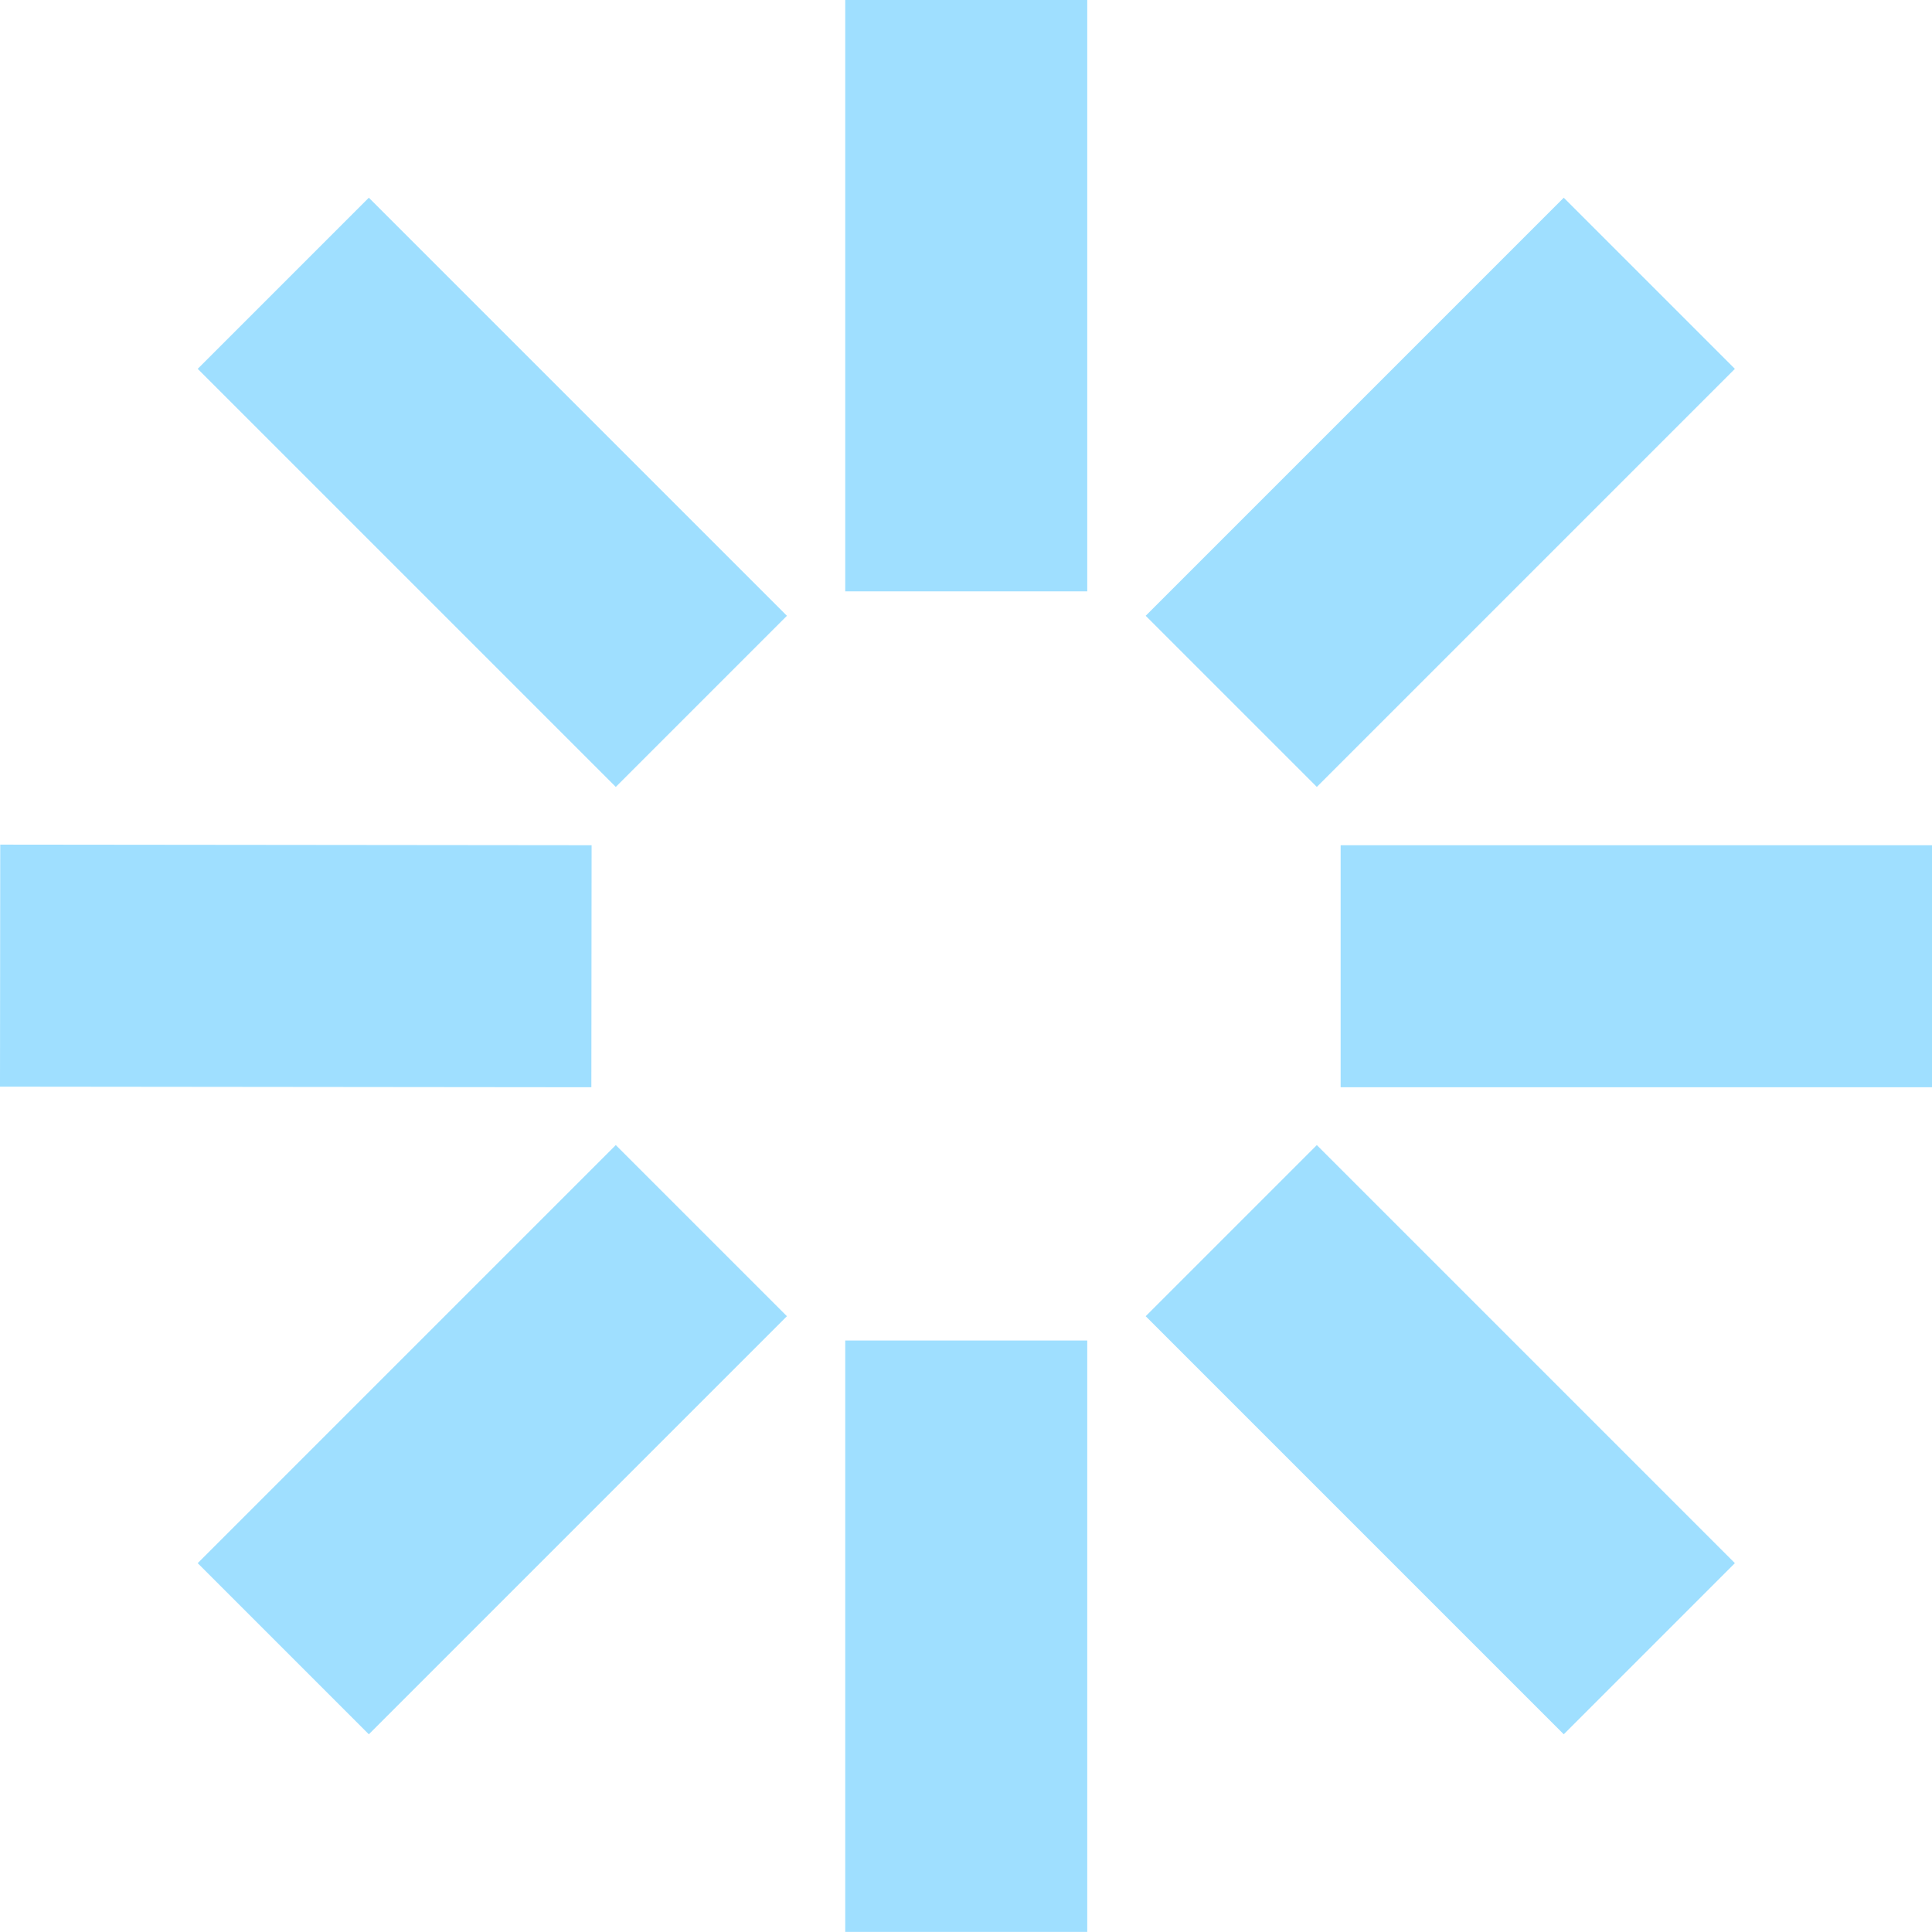
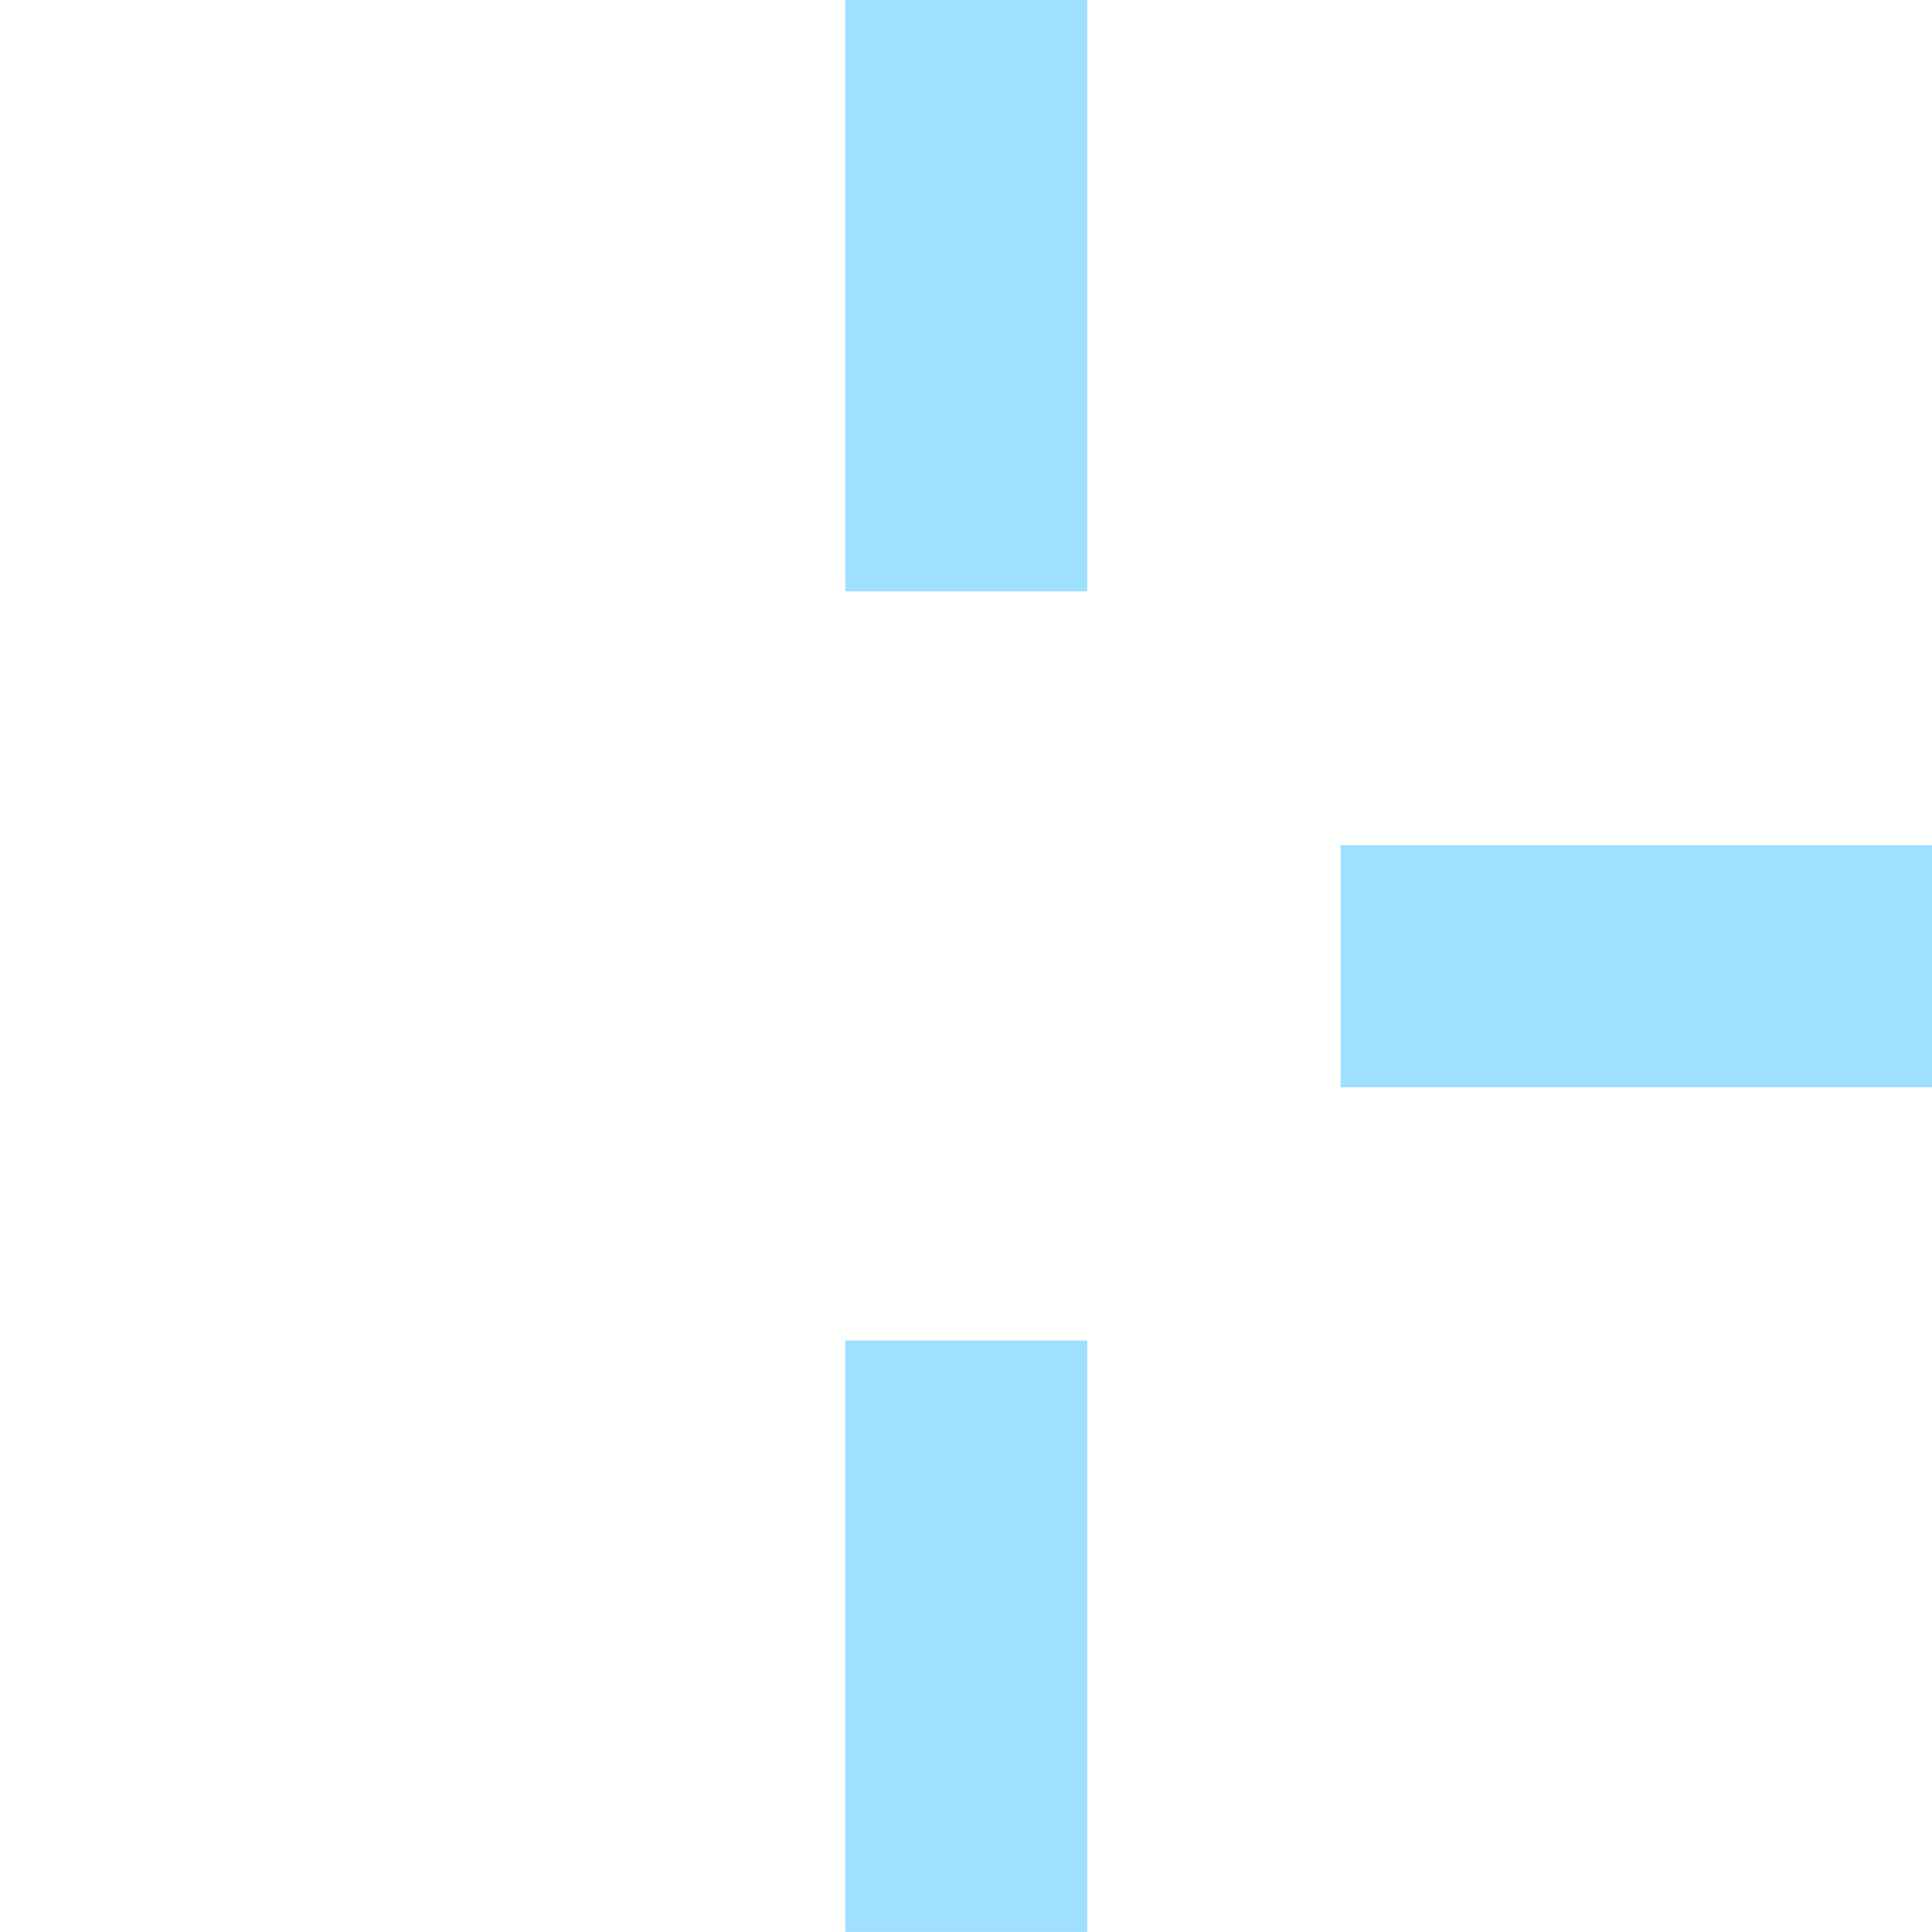
<svg xmlns="http://www.w3.org/2000/svg" version="1.1" id="Layer_1" x="0px" y="0px" width="15.966px" height="15.965px" viewBox="112.999 35 15.966 15.965" enable-background="new 112.999 35 15.966 15.965" xml:space="preserve">
  <g>
    <path fill="none" stroke="#9FDFFF" stroke-width="2" stroke-miterlimit="10" d="M120.984,35v4.887" />
    <path fill="none" stroke="#9FDFFF" stroke-width="2" stroke-miterlimit="10" d="M120.984,46.078v4.887" />
-     <path fill="none" stroke="#9FDFFF" stroke-width="2" stroke-miterlimit="10" d="M126.629,37.341l-3.455,3.455" />
-     <path fill="none" stroke="#9FDFFF" stroke-width="2" stroke-miterlimit="10" d="M118.795,45.17l-3.455,3.455" />
    <path fill="none" stroke="#9FDFFF" stroke-width="2" stroke-miterlimit="10" d="M128.965,42.985h-4.887" />
-     <path fill="none" stroke="#9FDFFF" stroke-width="2" stroke-miterlimit="10" d="M117.887,42.985L113,42.98" />
-     <path fill="none" stroke="#9FDFFF" stroke-width="2" stroke-miterlimit="10" d="M126.629,48.625l-3.455-3.455" />
-     <path fill="none" stroke="#9FDFFF" stroke-width="2" stroke-miterlimit="10" d="M118.795,40.796l-3.455-3.455" />
  </g>
</svg>